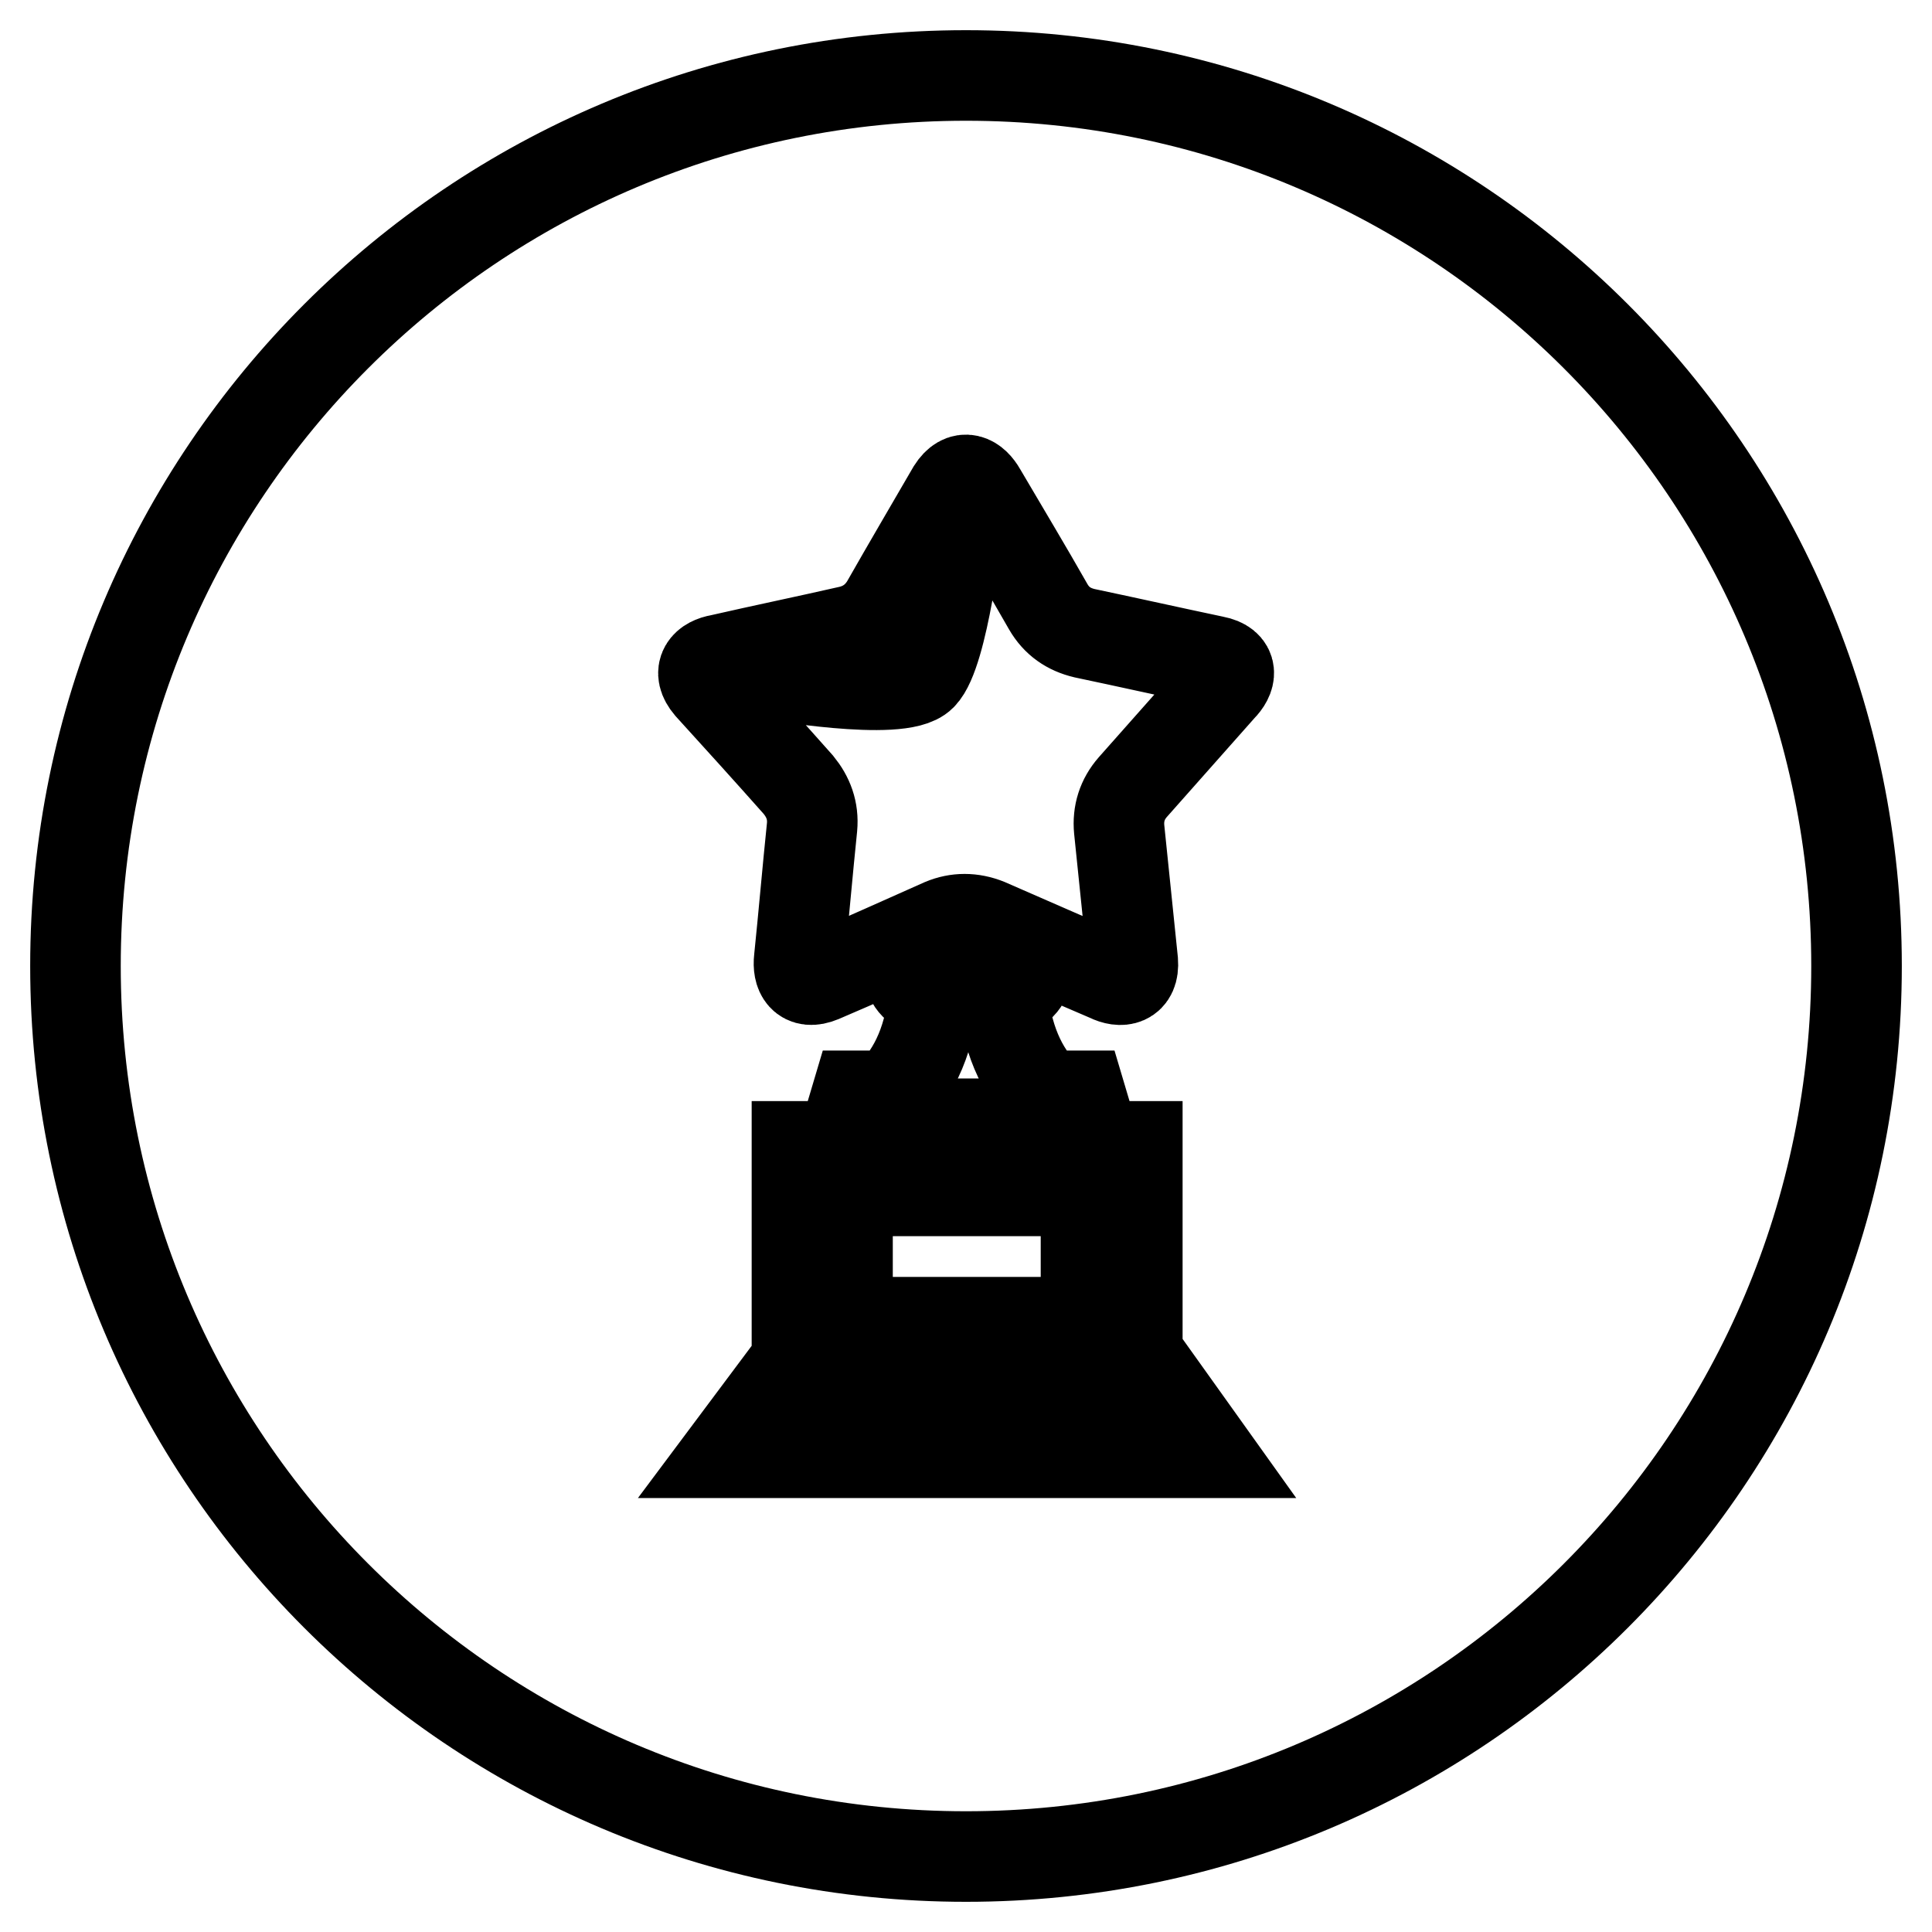
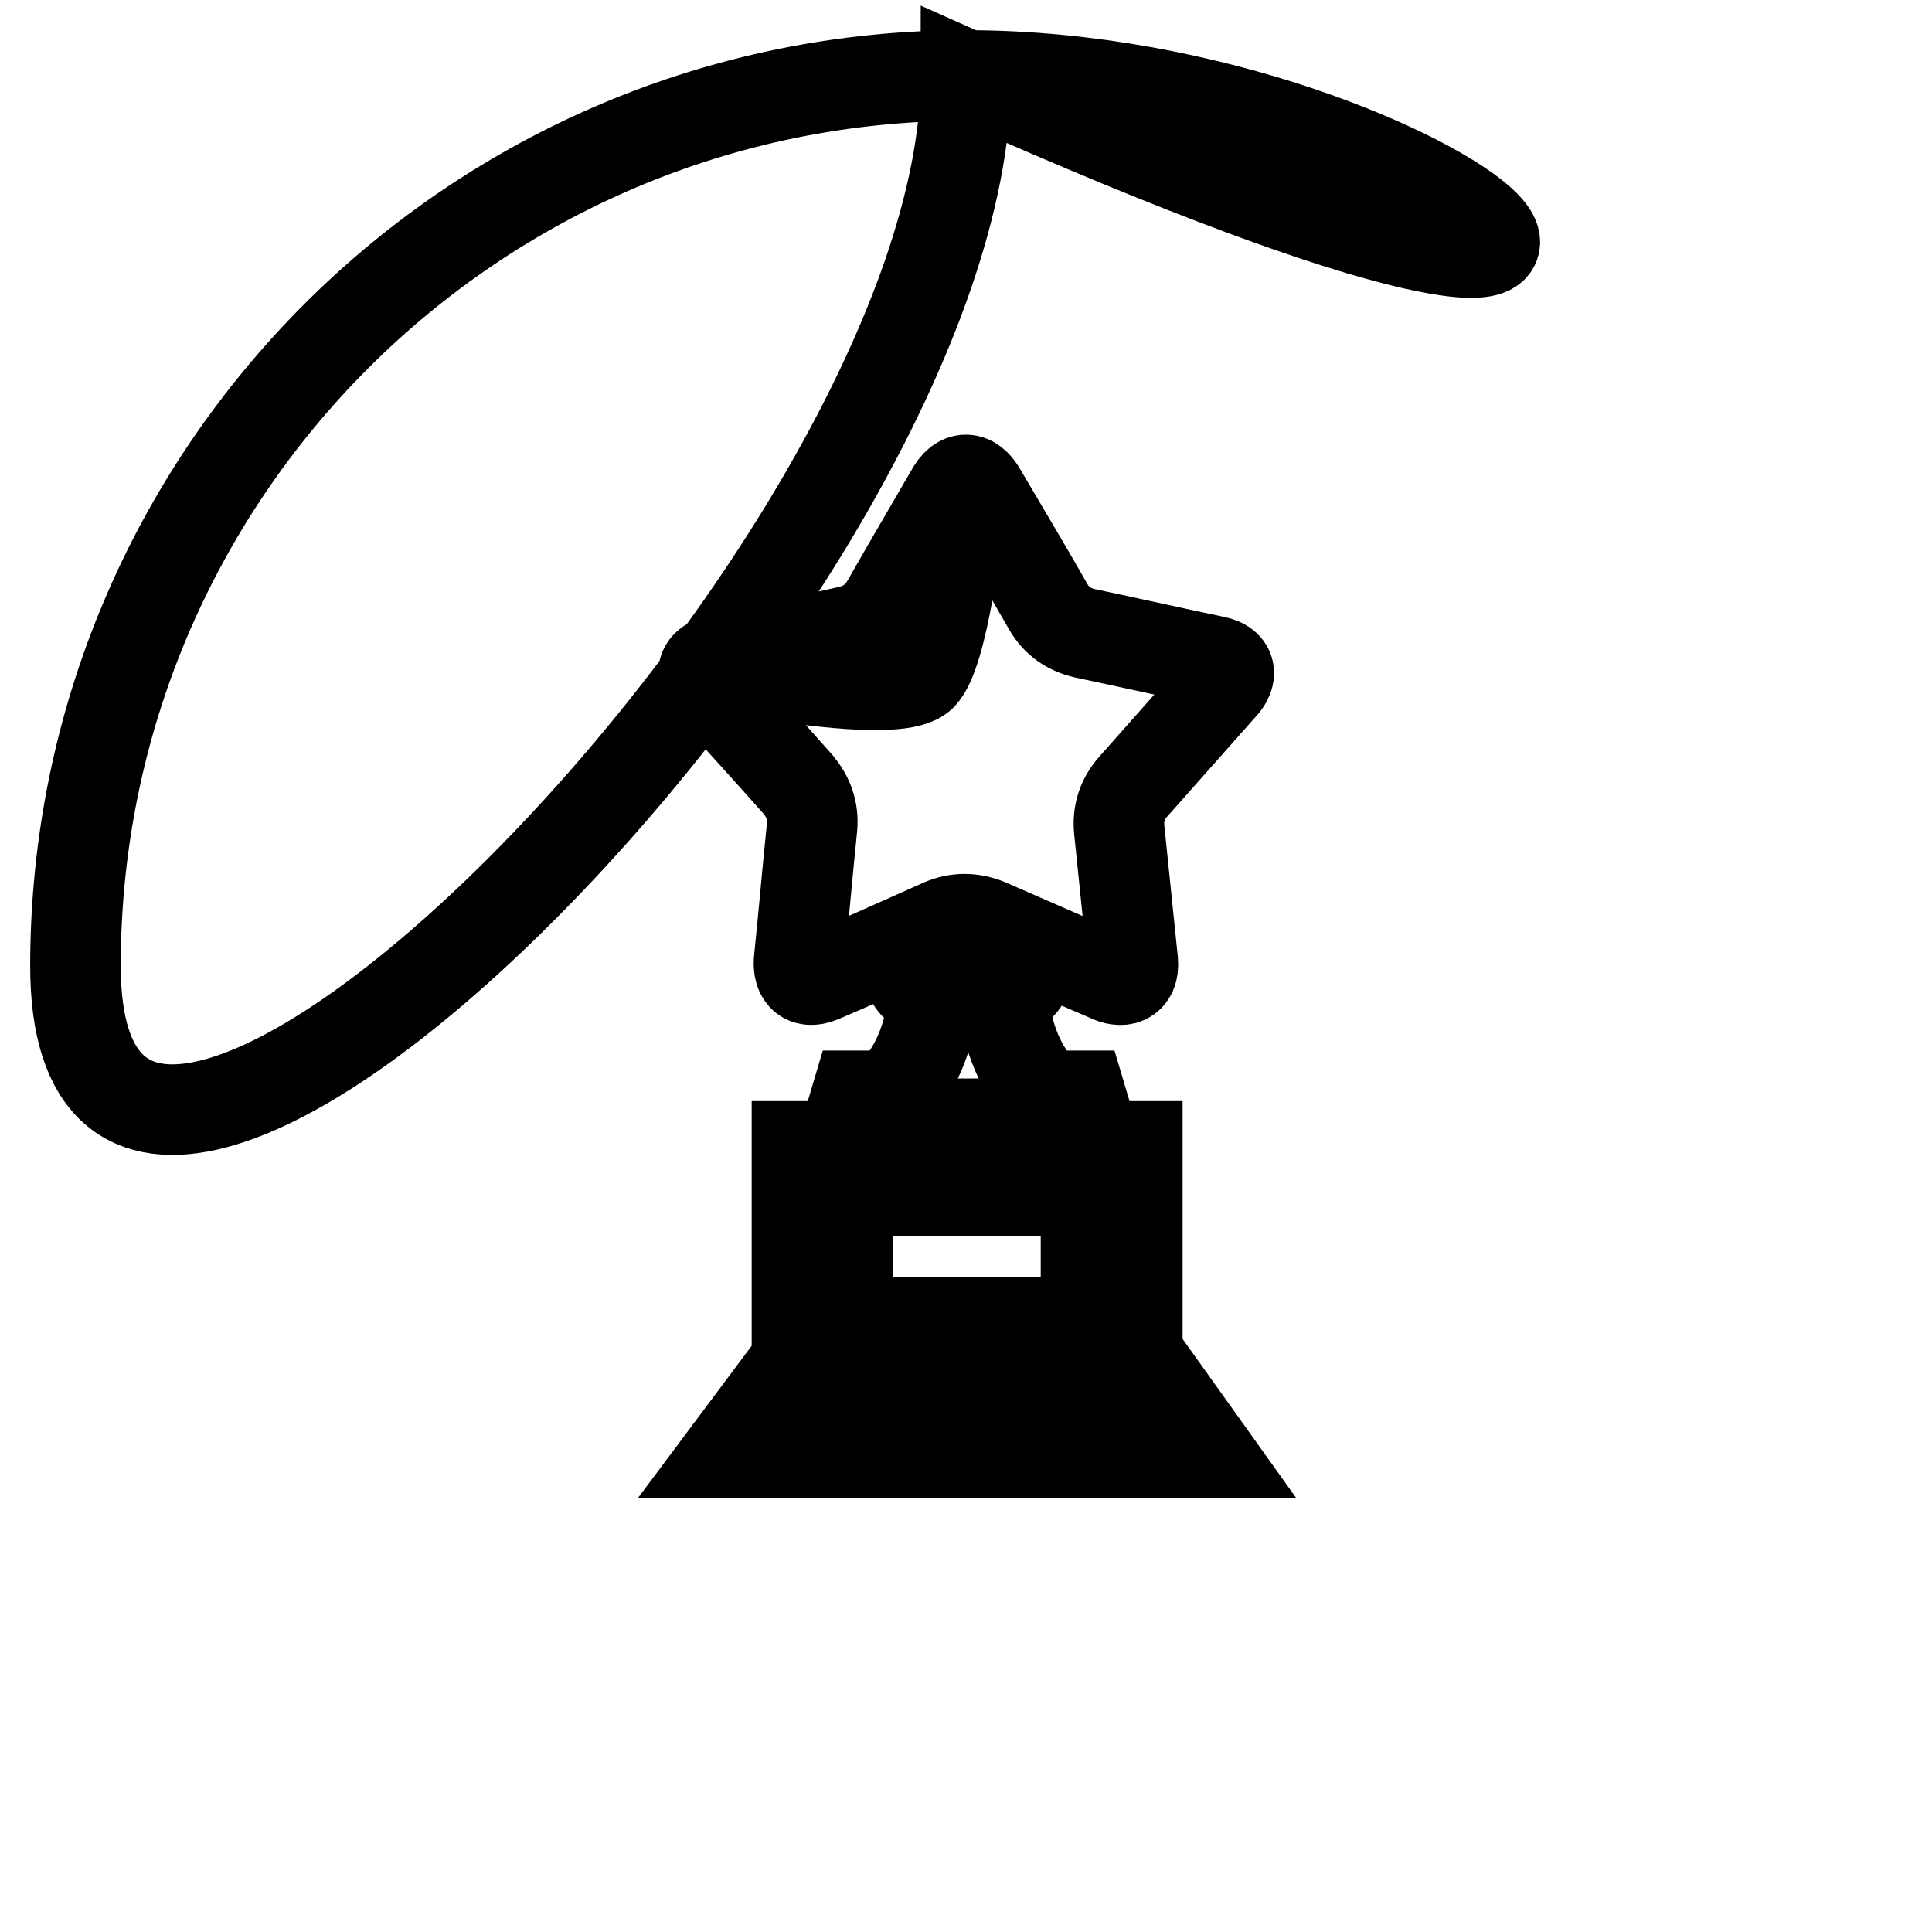
<svg xmlns="http://www.w3.org/2000/svg" version="1.1" x="0px" y="0px" viewBox="0 0 256 256" enable-background="new 0 0 256 256" xml:space="preserve">
  <g>
-     <path stroke-width="12" fill-opacity="0" stroke="#000000" d="M101.8,89.3c0,0,17.5,3.1,20.3,0.2c2.9-2.9,4.8-19.8,4.8-19.8s-5.2,12.9-7,15.4 C118.2,87.7,101.8,89.3,101.8,89.3z M115.6,175.2h25c1.8,0,3.3-1.5,3.3-3.3v-10.8c0-1.8-1.5-3.3-3.3-3.3h-25 c-1.8,0-3.3,1.5-3.3,3.3v10.8C112.3,173.8,113.8,175.2,115.6,175.2z M128,10C62.8,10,10,62.8,10,128c0,65.2,52.8,118,118,118 s118-52.8,118-118C246,62.8,193.2,10,128,10z M96.5,192.5l6.8-9.1h50.3l6.5,9.1H96.5z M123,131.2c-1.4,0-2.5-1.1-2.5-2.5 c0-1.4,1.1-2.5,2.5-2.5c3.6,0,7.5,0,10.5,0c1.4,0,2.5,1.1,2.5,2.5c0,1.4-1.1,2.5-2.5,2.5h-0.7c0.5,6.2,2.5,10.8,5.8,14h4.6l1.1,3.7 h-31.9l1.1-3.7h4.5c3.3-3.2,5.3-7.8,5.8-14H123z M150.7,151.9v29h-45.1v-29H150.7z M161.8,91.1c-3.9,4.4-7.8,8.8-11.7,13.2 c-1.4,1.6-2,3.5-1.8,5.6c0.6,5.8,1.2,11.7,1.8,17.5c0.2,2.6-1.6,2.8-3.2,2c-5.4-2.3-10.8-4.7-16.1-7c-2-0.8-4-0.8-5.9,0 c-5.4,2.4-10.7,4.8-16.1,7.1c-2.4,1-3.1-0.6-2.9-2.4c0.6-5.8,1.1-11.7,1.7-17.5c0.2-2.2-0.5-4-1.8-5.6c-3.9-4.4-7.8-8.7-11.8-13.1 c-1.7-2-0.4-3.2,1.4-3.5c5.7-1.3,11.5-2.5,17.2-3.8c2.1-0.5,3.7-1.7,4.8-3.5c2.9-5.1,5.9-10.2,8.8-15.2c1.4-2.2,2.9-1.3,3.8,0.3 c3,5.1,6,10.1,8.9,15.2c1.1,1.9,2.7,3,4.8,3.5c5.7,1.2,11.5,2.5,17.2,3.7C163.5,88.1,163.1,89.8,161.8,91.1z" />
+     <path stroke-width="12" fill-opacity="0" stroke="#000000" d="M101.8,89.3c0,0,17.5,3.1,20.3,0.2c2.9-2.9,4.8-19.8,4.8-19.8s-5.2,12.9-7,15.4 C118.2,87.7,101.8,89.3,101.8,89.3z M115.6,175.2h25c1.8,0,3.3-1.5,3.3-3.3v-10.8c0-1.8-1.5-3.3-3.3-3.3h-25 c-1.8,0-3.3,1.5-3.3,3.3v10.8C112.3,173.8,113.8,175.2,115.6,175.2z M128,10C62.8,10,10,62.8,10,128s118-52.8,118-118C246,62.8,193.2,10,128,10z M96.5,192.5l6.8-9.1h50.3l6.5,9.1H96.5z M123,131.2c-1.4,0-2.5-1.1-2.5-2.5 c0-1.4,1.1-2.5,2.5-2.5c3.6,0,7.5,0,10.5,0c1.4,0,2.5,1.1,2.5,2.5c0,1.4-1.1,2.5-2.5,2.5h-0.7c0.5,6.2,2.5,10.8,5.8,14h4.6l1.1,3.7 h-31.9l1.1-3.7h4.5c3.3-3.2,5.3-7.8,5.8-14H123z M150.7,151.9v29h-45.1v-29H150.7z M161.8,91.1c-3.9,4.4-7.8,8.8-11.7,13.2 c-1.4,1.6-2,3.5-1.8,5.6c0.6,5.8,1.2,11.7,1.8,17.5c0.2,2.6-1.6,2.8-3.2,2c-5.4-2.3-10.8-4.7-16.1-7c-2-0.8-4-0.8-5.9,0 c-5.4,2.4-10.7,4.8-16.1,7.1c-2.4,1-3.1-0.6-2.9-2.4c0.6-5.8,1.1-11.7,1.7-17.5c0.2-2.2-0.5-4-1.8-5.6c-3.9-4.4-7.8-8.7-11.8-13.1 c-1.7-2-0.4-3.2,1.4-3.5c5.7-1.3,11.5-2.5,17.2-3.8c2.1-0.5,3.7-1.7,4.8-3.5c2.9-5.1,5.9-10.2,8.8-15.2c1.4-2.2,2.9-1.3,3.8,0.3 c3,5.1,6,10.1,8.9,15.2c1.1,1.9,2.7,3,4.8,3.5c5.7,1.2,11.5,2.5,17.2,3.7C163.5,88.1,163.1,89.8,161.8,91.1z" />
  </g>
</svg>